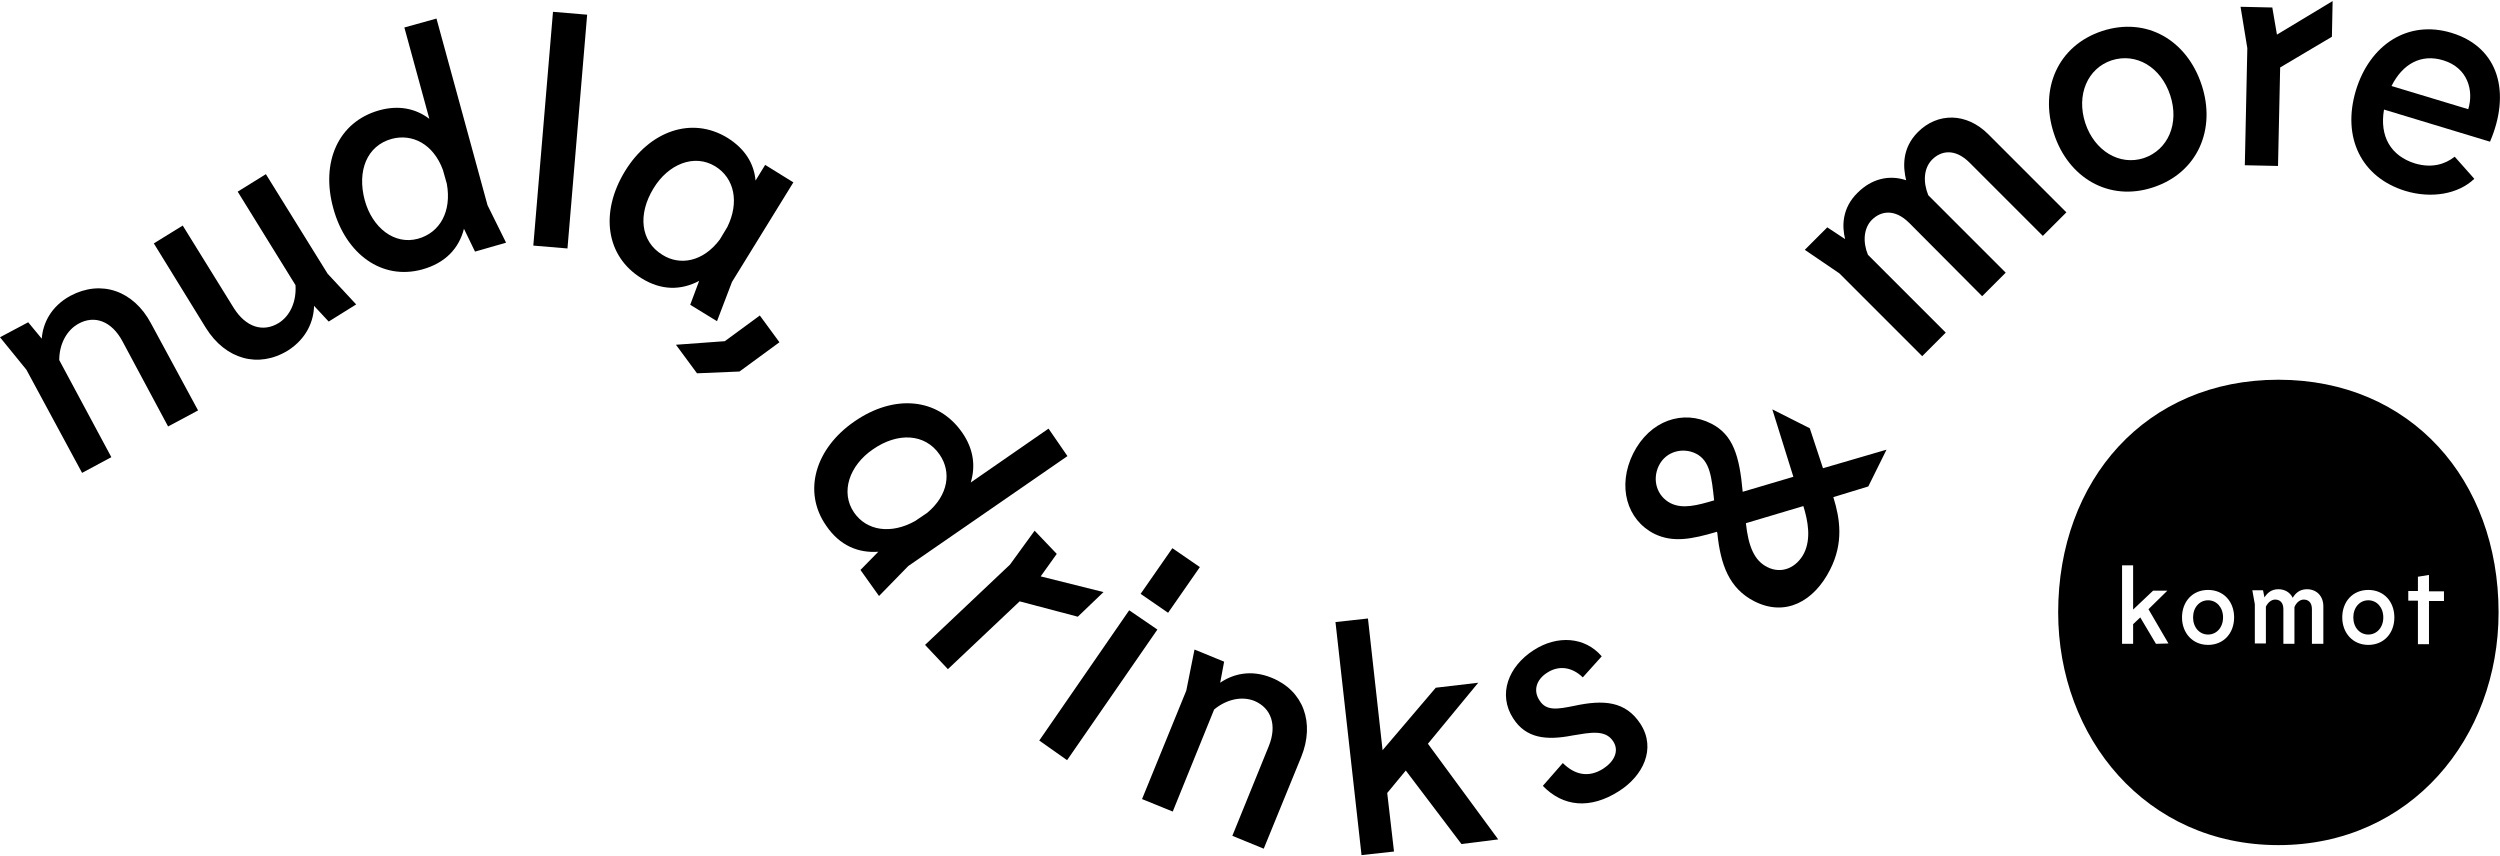
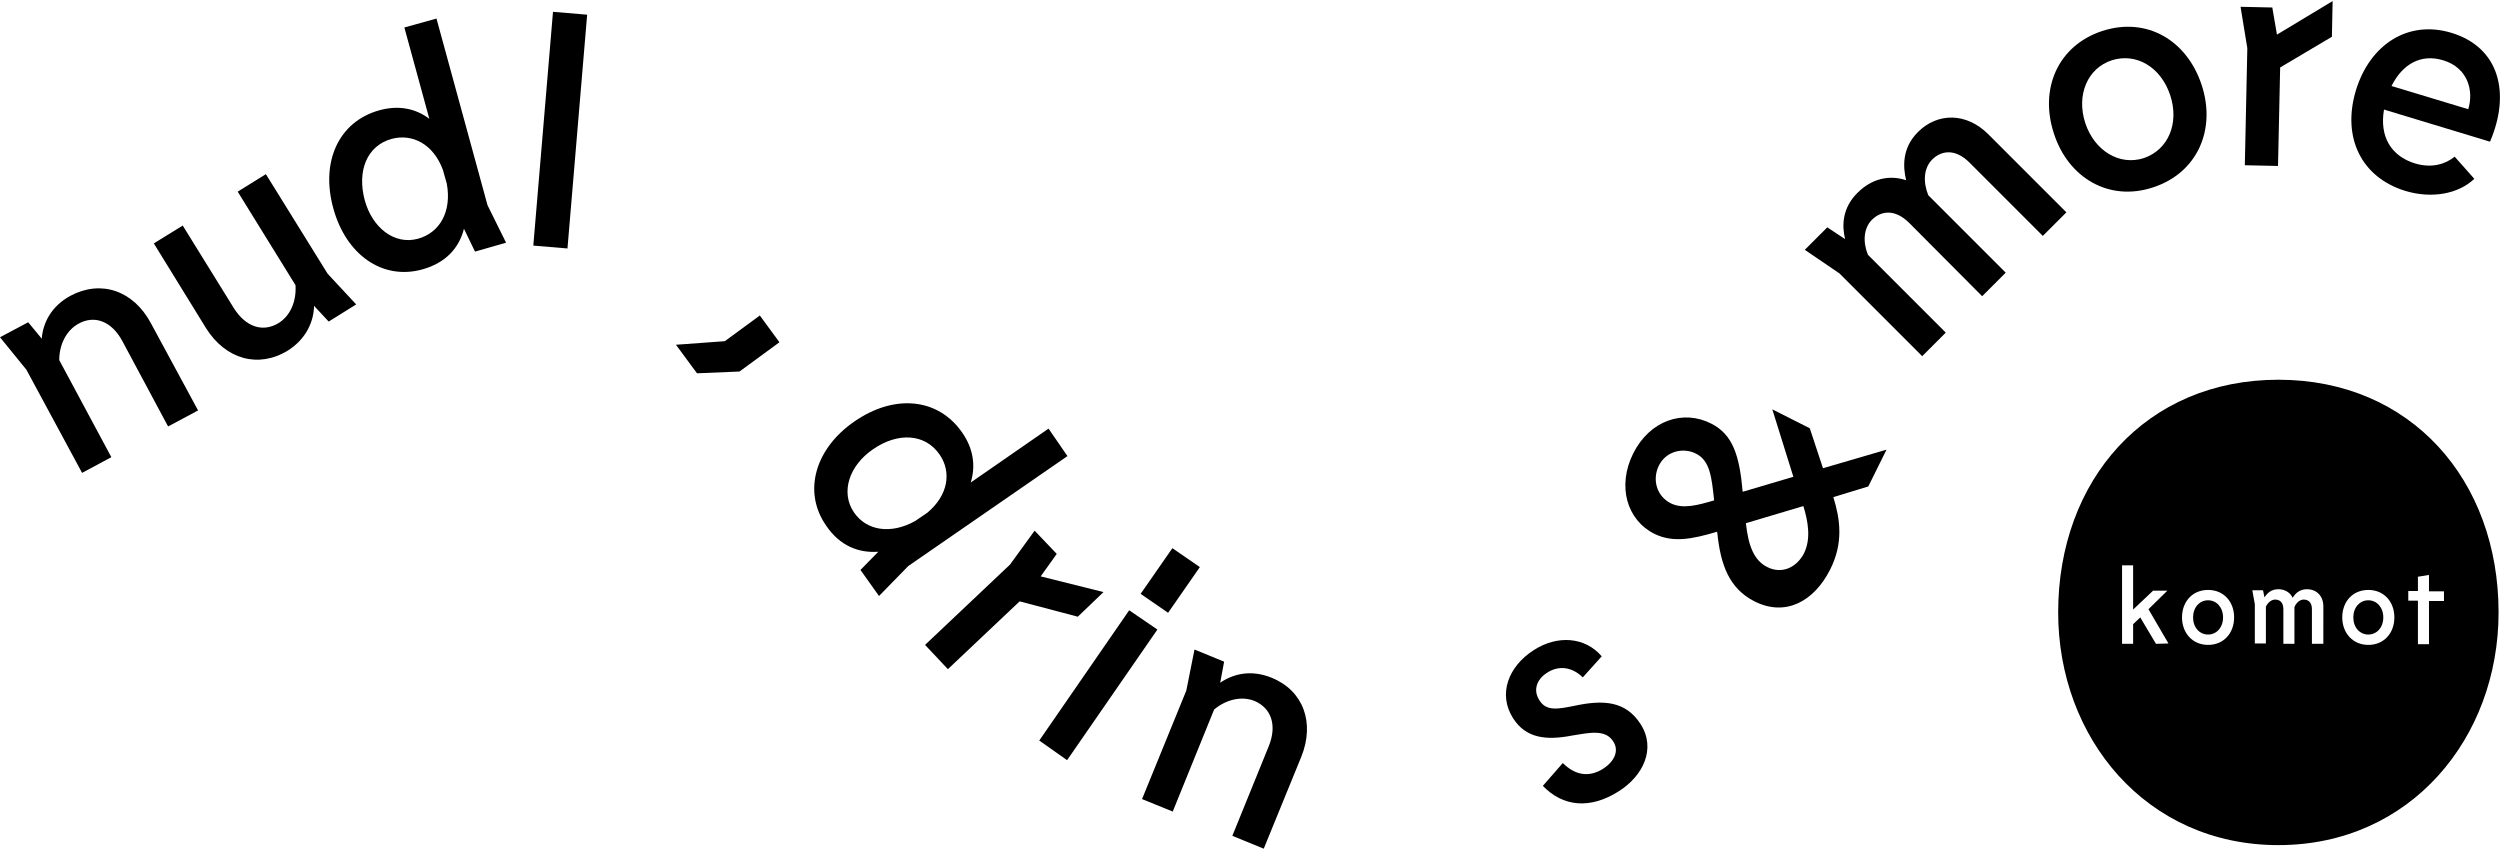
<svg xmlns="http://www.w3.org/2000/svg" version="1.1" id="Ebene_1" x="0px" y="0px" viewBox="0 0 700.5 239.9" style="enable-background:new 0 0 700.5 239.9;" xml:space="preserve">
  <g>
    <g>
      <g>
        <path d="M42.3,90.6L55.5,115l-8.4,4.5L34.3,95.6c-3-5.6-7.8-7.4-12.3-4.9c-3.3,1.8-5.4,5.7-5.4,10.2l14.6,27.2l-8.2,4.4     L7.4,103.6L0,94.5l7.9-4.2l3.8,4.6c0.3-4.2,2.5-9,8-12C28.3,78.3,37.4,81.4,42.3,90.6" />
        <path d="M92.1,90.1L88,85.7c-0.1,4.2-2,9.1-7.3,12.5c-8.3,5.1-17.5,2.5-23-6.3L43.1,68.2l8.1-5l14.3,23.1     c3.4,5.4,8.2,6.9,12.6,4.2c3.2-2,5-6,4.7-10.6L66.6,53.7l7.9-4.9l17.3,27.9l8,8.6L92.1,90.1z" />
        <path d="M125.2,51.5l-1.1-3.9c-2.7-7.3-8.6-10.2-14.3-8.7c-7,1.9-9.8,9-7.6,17.2c2.1,7.7,8.3,12.6,14.9,10.8     C123.3,65.2,126.6,59.2,125.2,51.5 M133.1,70.5l-3.1-6.4c-1.4,5.5-5.2,9.6-11.7,11.4c-11.3,3.1-21.4-4.3-24.9-17.1     c-3.6-13,1.4-24.3,12.9-27.5c5.4-1.5,10.2-0.5,14,2.4l-7-25.6l9-2.5l14.3,52.3l5.2,10.5L133.1,70.5z" />
        <rect x="124.1" y="31.7" transform="matrix(8.393860e-02 -0.997 0.997 8.393860e-02 107.412 189.881)" width="65.7" height="9.6" />
-         <path d="M201.7,67.1l2.1-3.5c3.4-6.9,2-13.7-3.4-17c-5.9-3.6-13.2-0.6-17.3,6.2c-4.4,7.2-3.7,14.8,2.5,18.6     C190.5,74.5,197,73.4,201.7,67.1 M193.4,85.4l2.5-6.7c-5.1,2.7-10.6,2.7-16.1-0.7c-10.1-6.2-11.7-18.5-4.7-30     c6.9-11.3,18.7-15.5,28.7-9.4c5,3.1,7.5,7.3,7.9,12l2.7-4.4l7.9,4.9l-17.2,27.9l-4.2,11L193.4,85.4z" />
        <polygon points="218.4,95.9 207.2,104.1 195.3,104.6 189.4,96.6 203.1,95.6 212.9,88.4    " />
        <path d="M256.4,146l3.4-2.3c6-5,6.8-11.5,3.5-16.3c-4.1-6-11.8-6.3-18.7-1.5c-6.6,4.5-9.2,12-5.3,17.7     C242.8,148.7,249.6,149.8,256.4,146 M241.1,159.7l5-5.1c-5.6,0.4-10.8-1.7-14.6-7.3c-6.7-9.6-3-21.7,7.9-29.2     c11.1-7.7,23.4-6.7,30.2,3.1c3.2,4.6,3.8,9.4,2.4,14l21.8-15.1l5.3,7.7l-44.6,30.8l-8.2,8.4L241.1,159.7z" />
        <polygon points="302,172.8 285.7,168.5 265.6,187.5 259.2,180.7 283,158.2 289.9,148.7 296.1,155.2 291.6,161.5 309.2,165.9         " />
        <path d="M336.2,158.9l-8.9,12.8l-7.7-5.3l8.9-12.8L336.2,158.9z M291.2,207.5l25.2-36.5l7.9,5.4L299,213L291.2,207.5z" />
        <path d="M364.6,212.1l-10.5,25.7l-8.8-3.6l10.2-25.1c2.4-5.9,0.7-10.7-4-12.7c-3.5-1.4-7.8-0.5-11.3,2.4l-11.6,28.6l-8.6-3.5     l12.4-30.4l2.3-11.5l8.3,3.4l-1.1,5.9c3.5-2.4,8.5-3.8,14.4-1.4C365.2,193.5,368.5,202.5,364.6,212.1" />
-         <polygon points="374.2,174.3 381.5,239.6 390.6,238.6 388.7,222.2 393.9,215.9 409.5,236.5 419.8,235.2 400.1,208.4 414.2,191.3      402.3,192.7 387.4,210.2 383.3,173.3    " />
        <path d="M433.5,188.5c-3,1.9-4,5-2.1,7.8c1.9,3,5.1,2.4,9.6,1.5c8.3-1.8,14.5-1.4,18.7,5.1c4.4,6.9,0.7,14.5-6.1,18.8     c-8,5.1-15.6,4.4-21.3-1.5l5.6-6.4c3.3,3.3,7.2,4.2,11.3,1.6c3.1-2,4.6-5,2.8-7.7c-2.2-3.4-6.6-2.4-11.5-1.6     c-7.2,1.4-12.9,0.8-16.5-4.8c-4.4-6.8-1.3-14.6,5.7-19.1c6.6-4.3,14.4-3.8,19.1,1.7l-5.3,5.9     C440.4,186.8,436.7,186.4,433.5,188.5" />
        <path d="M505.3,141.8l-16.1,4.8c0.7,6.6,2.4,10.5,6,12.3c4.2,2.1,8.3,0,10.3-3.9C507.5,150.9,506.6,146,505.3,141.8 M468.1,141     c3.4,1.7,7.5,0.6,12.2-0.8c-0.7-6.4-1.1-11.1-5.1-13.1c-3.6-1.8-8.4-0.7-10.4,3.4C462.9,134.4,464.2,139,468.1,141 M523.5,136.3     l-9.8,3c1.9,6.1,2.9,12.8-0.9,20.3c-4.5,8.9-12.5,13.3-21.2,8.9c-7.1-3.6-9.5-10.3-10.4-19.1l-0.1-0.4     c-7.1,2.1-12.3,3.1-17.5,0.6c-7.8-3.9-10.5-13.4-6-22.5c4.7-9.4,14.1-12.4,21.9-8.4c6.1,3.1,7.9,9,8.8,19.1l14.2-4.2l-5.9-18.9     l10.5,5.3l3.7,11.2l17.8-5.2L523.5,136.3z" />
        <path d="M557.1,37.6L579,59.5l-6.6,6.6l-20.5-20.5c-4.2-4.2-8.1-3.3-10.5-0.9c-2.4,2.4-2.6,6.3-1.1,10L562,76.4l-6.6,6.6     L535,62.5c-4.2-4.2-8.1-3.3-10.5-0.9c-2.3,2.3-2.6,6.2-1.1,9.8l21.8,21.8l-6.6,6.6l-23.2-23.2l-9.7-6.6l6.3-6.3l5,3.3     c-0.9-3.6-0.9-8.7,3.5-13c3.9-3.9,8.8-5.1,13.6-3.5c-0.9-3.7-1.2-9,3.3-13.5C542.9,31.5,551,31.5,557.1,37.6" />
        <path d="M608.1,26.7c-2.6-7.9-9.5-12-16.4-9.8c-6.7,2.2-10,9.6-7.4,17.6c2.6,7.8,9.6,12,16.4,9.8C607.5,42,610.7,34.6,608.1,26.7      M575.5,37.4c-4.1-12.5,1.1-24.6,13.5-28.7c12.5-4.1,23.8,2.6,27.9,15.1c4.1,12.4-1.1,24.6-13.6,28.7     C590.9,56.6,579.5,49.8,575.5,37.4" />
        <polygon points="653.6,0.3 638,9.7 636.7,2.1 627.8,1.9 629.7,13.5 629,46.3 638.3,46.5 638.9,18.9 653.4,10.3    " />
        <path d="M691.6,30.6c1.6-5.2-0.1-11.6-7-13.7c-6.2-1.9-11.4,1-14.5,7.2L691.6,30.6z M697.7,39.7L668,30.7     c-1.3,7.5,1.9,13,8.7,15.1c4.7,1.4,8.5,0.2,11.1-1.9l5.5,6.2c-4.5,4.3-12,5.6-19.3,3.4c-12.4-3.8-17.8-15-13.9-28.1     c3.9-12.9,14.6-19.9,26.8-16.2C700.4,13.3,703.5,26.2,697.7,39.7" />
      </g>
    </g>
    <g>
      <path d="M618.7,168.2c-2.4,0-4.2,2-4.2,4.8c0,2.8,1.8,4.8,4.2,4.8c2.4,0,4.2-2,4.2-4.8C622.9,170.2,621.1,168.2,618.7,168.2z" />
      <path d="M663.6,168.2c-2.4,0-4.2,2-4.2,4.8c0,2.8,1.8,4.8,4.2,4.8c2.4,0,4.2-2,4.2-4.8C667.8,170.2,666,168.2,663.6,168.2z" />
      <path d="M638.4,106.4c-37.1,0-61.7,28.1-61.7,65.2c0,35.1,24.6,65.2,61.7,65.2c37.1,0,61.7-30.1,61.7-65.2    C700.1,134.5,675.5,106.4,638.4,106.4z M604.1,180.4l-4.4-7.4l-2,1.9v5.5h-3.1v-22h3.1v12.4l5.6-5.3h4l-5.3,5.2l5.6,9.6    L604.1,180.4z M618.7,180.7c-4.4,0-7.3-3.4-7.3-7.7c0-4.4,2.9-7.7,7.3-7.7s7.3,3.3,7.3,7.7C626,177.4,623.1,180.7,618.7,180.7z     M650.9,180.4h-3.1v-9.7c0-2-1.1-2.7-2.3-2.7c-1.1,0-2.1,0.9-2.6,2.1v10.3h-3.1v-9.7c0-2-1.1-2.7-2.3-2.7c-1.1,0-2.1,0.9-2.6,2    v10.3h-3.1v-11l-0.7-3.9h3l0.4,2c0.7-1.1,1.8-2.3,3.9-2.3c1.8,0,3.3,0.9,4,2.4c0.7-1.1,1.8-2.4,4-2.4c2.7,0,4.6,1.9,4.6,4.8V180.4    z M663.6,180.7c-4.4,0-7.3-3.4-7.3-7.7c0-4.4,2.9-7.7,7.3-7.7c4.4,0,7.3,3.3,7.3,7.7C670.9,177.4,668,180.7,663.6,180.7z     M680.6,168.3v12.2h-3.1v-12.2h-2.7v-2.7h2.7v-4l3.1-0.5v4.6h4.2v2.7H680.6z" />
    </g>
  </g>
</svg>